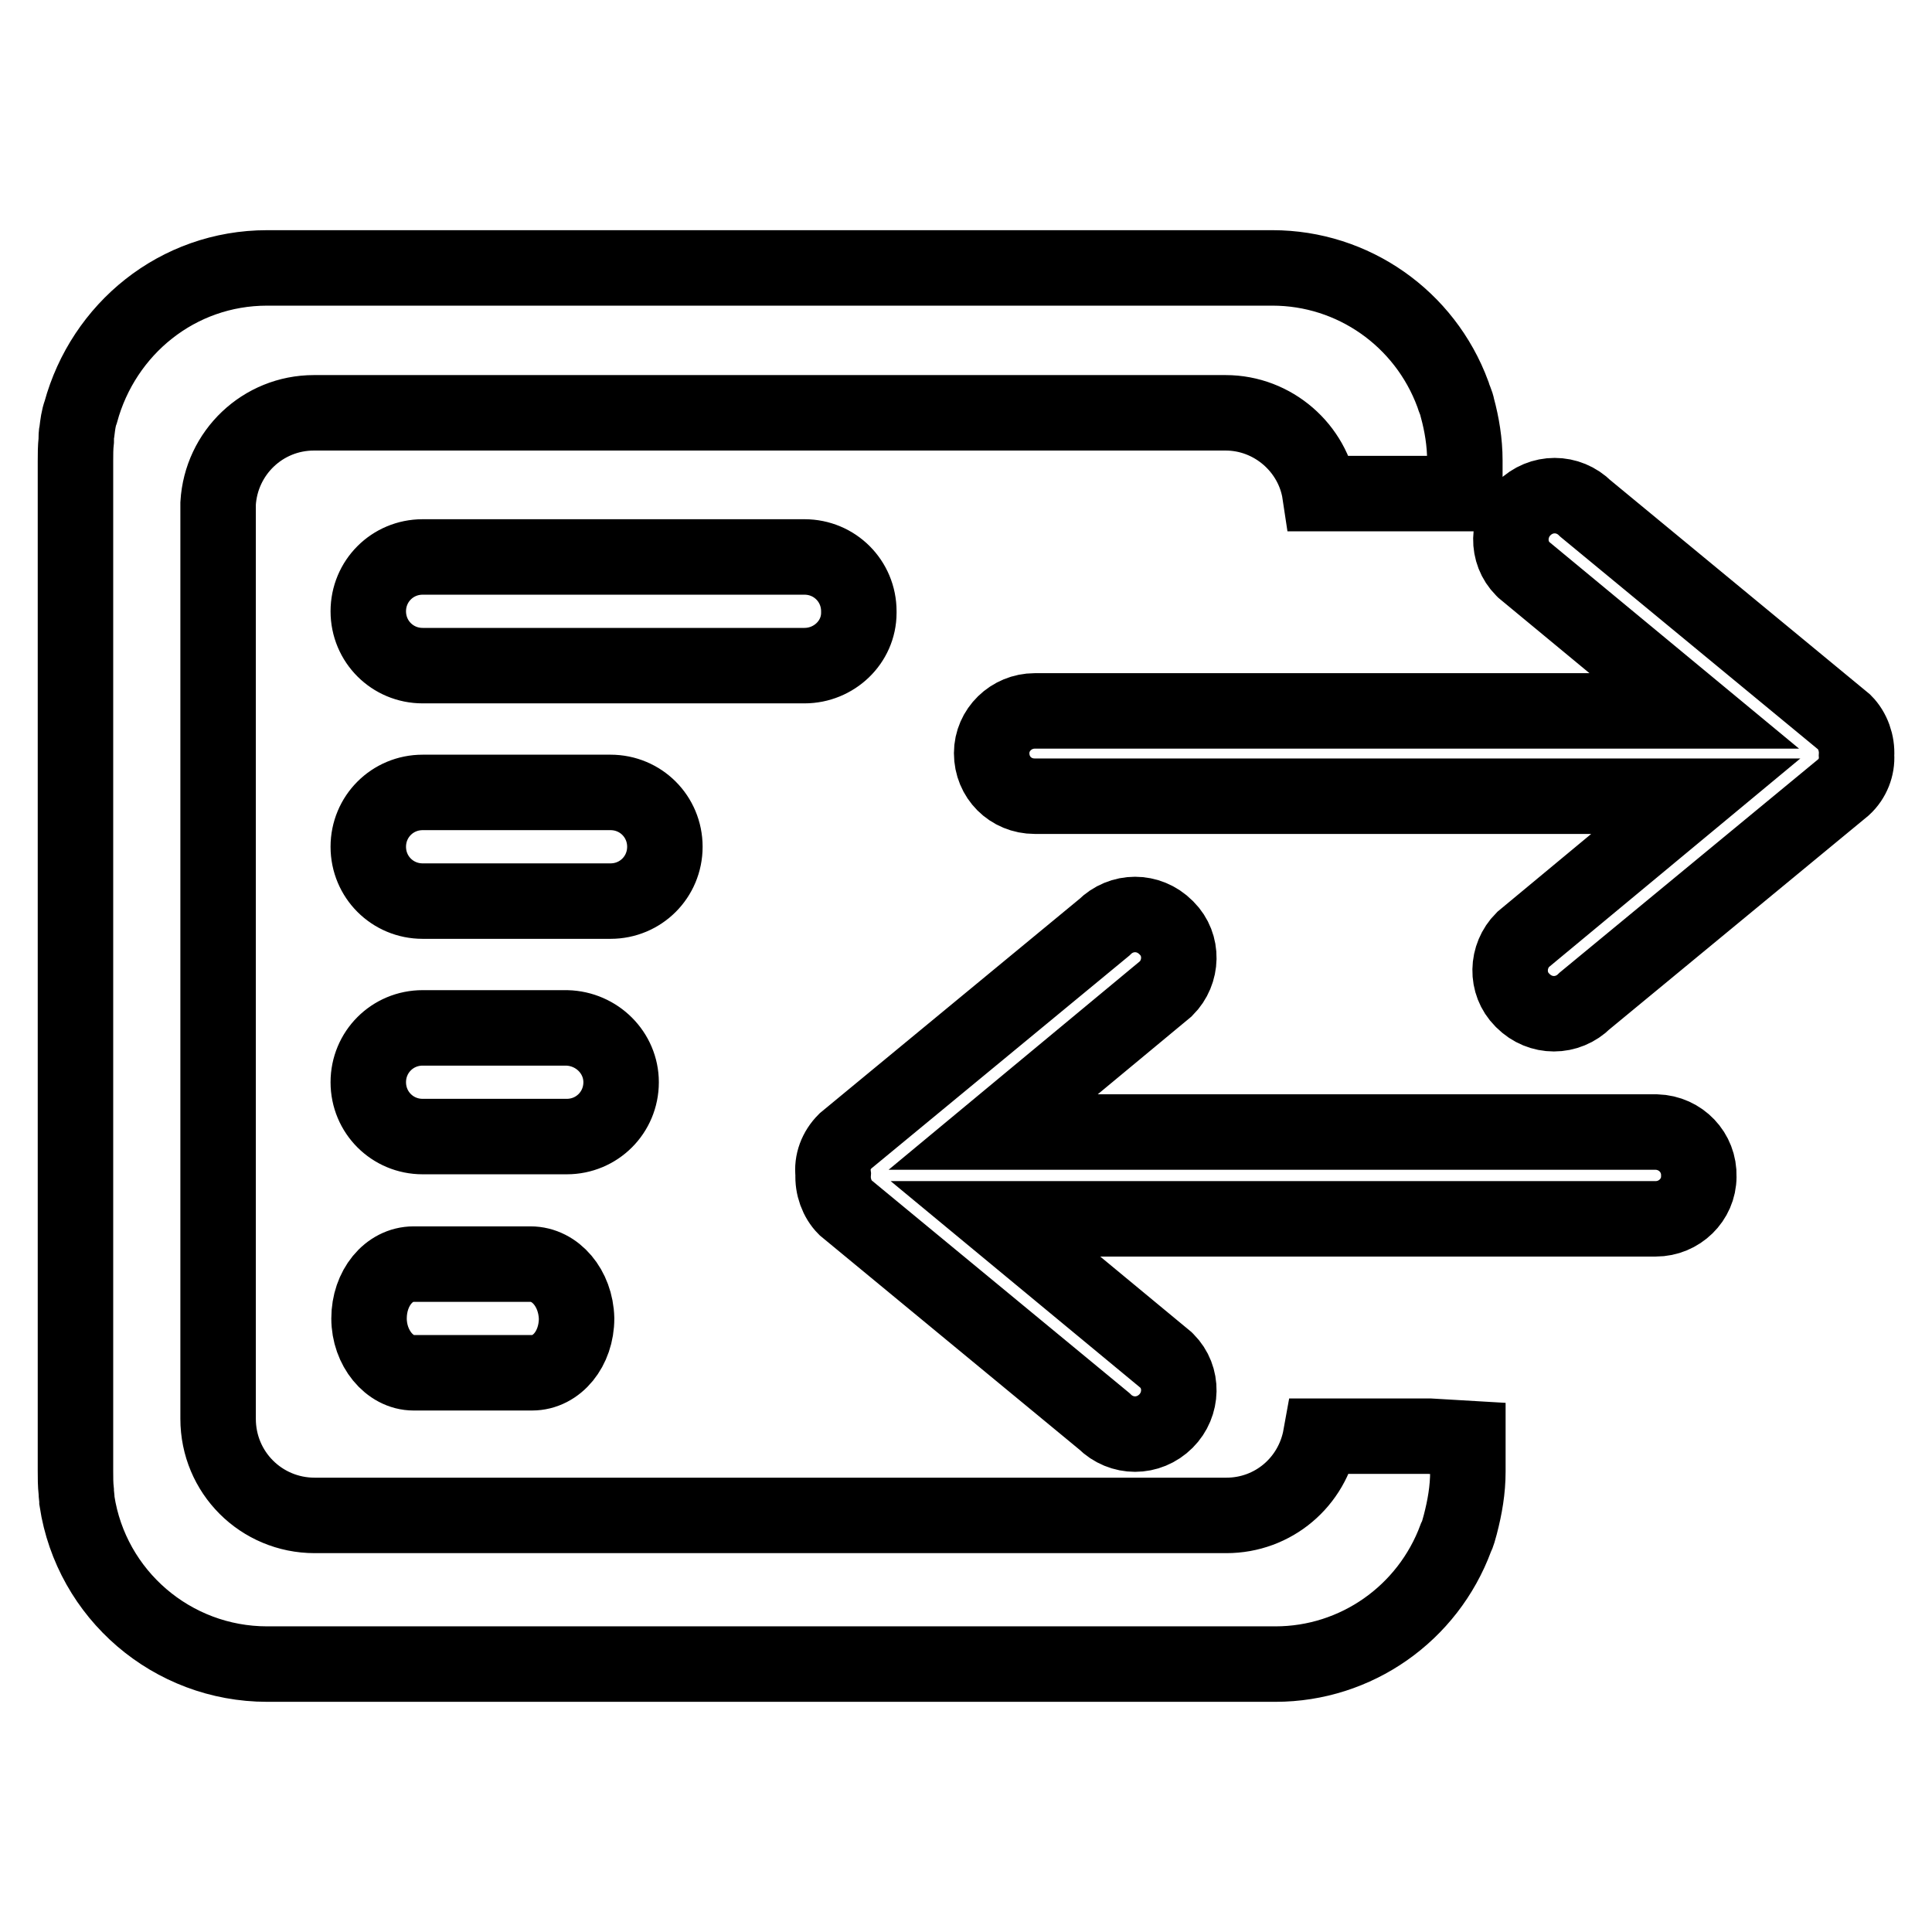
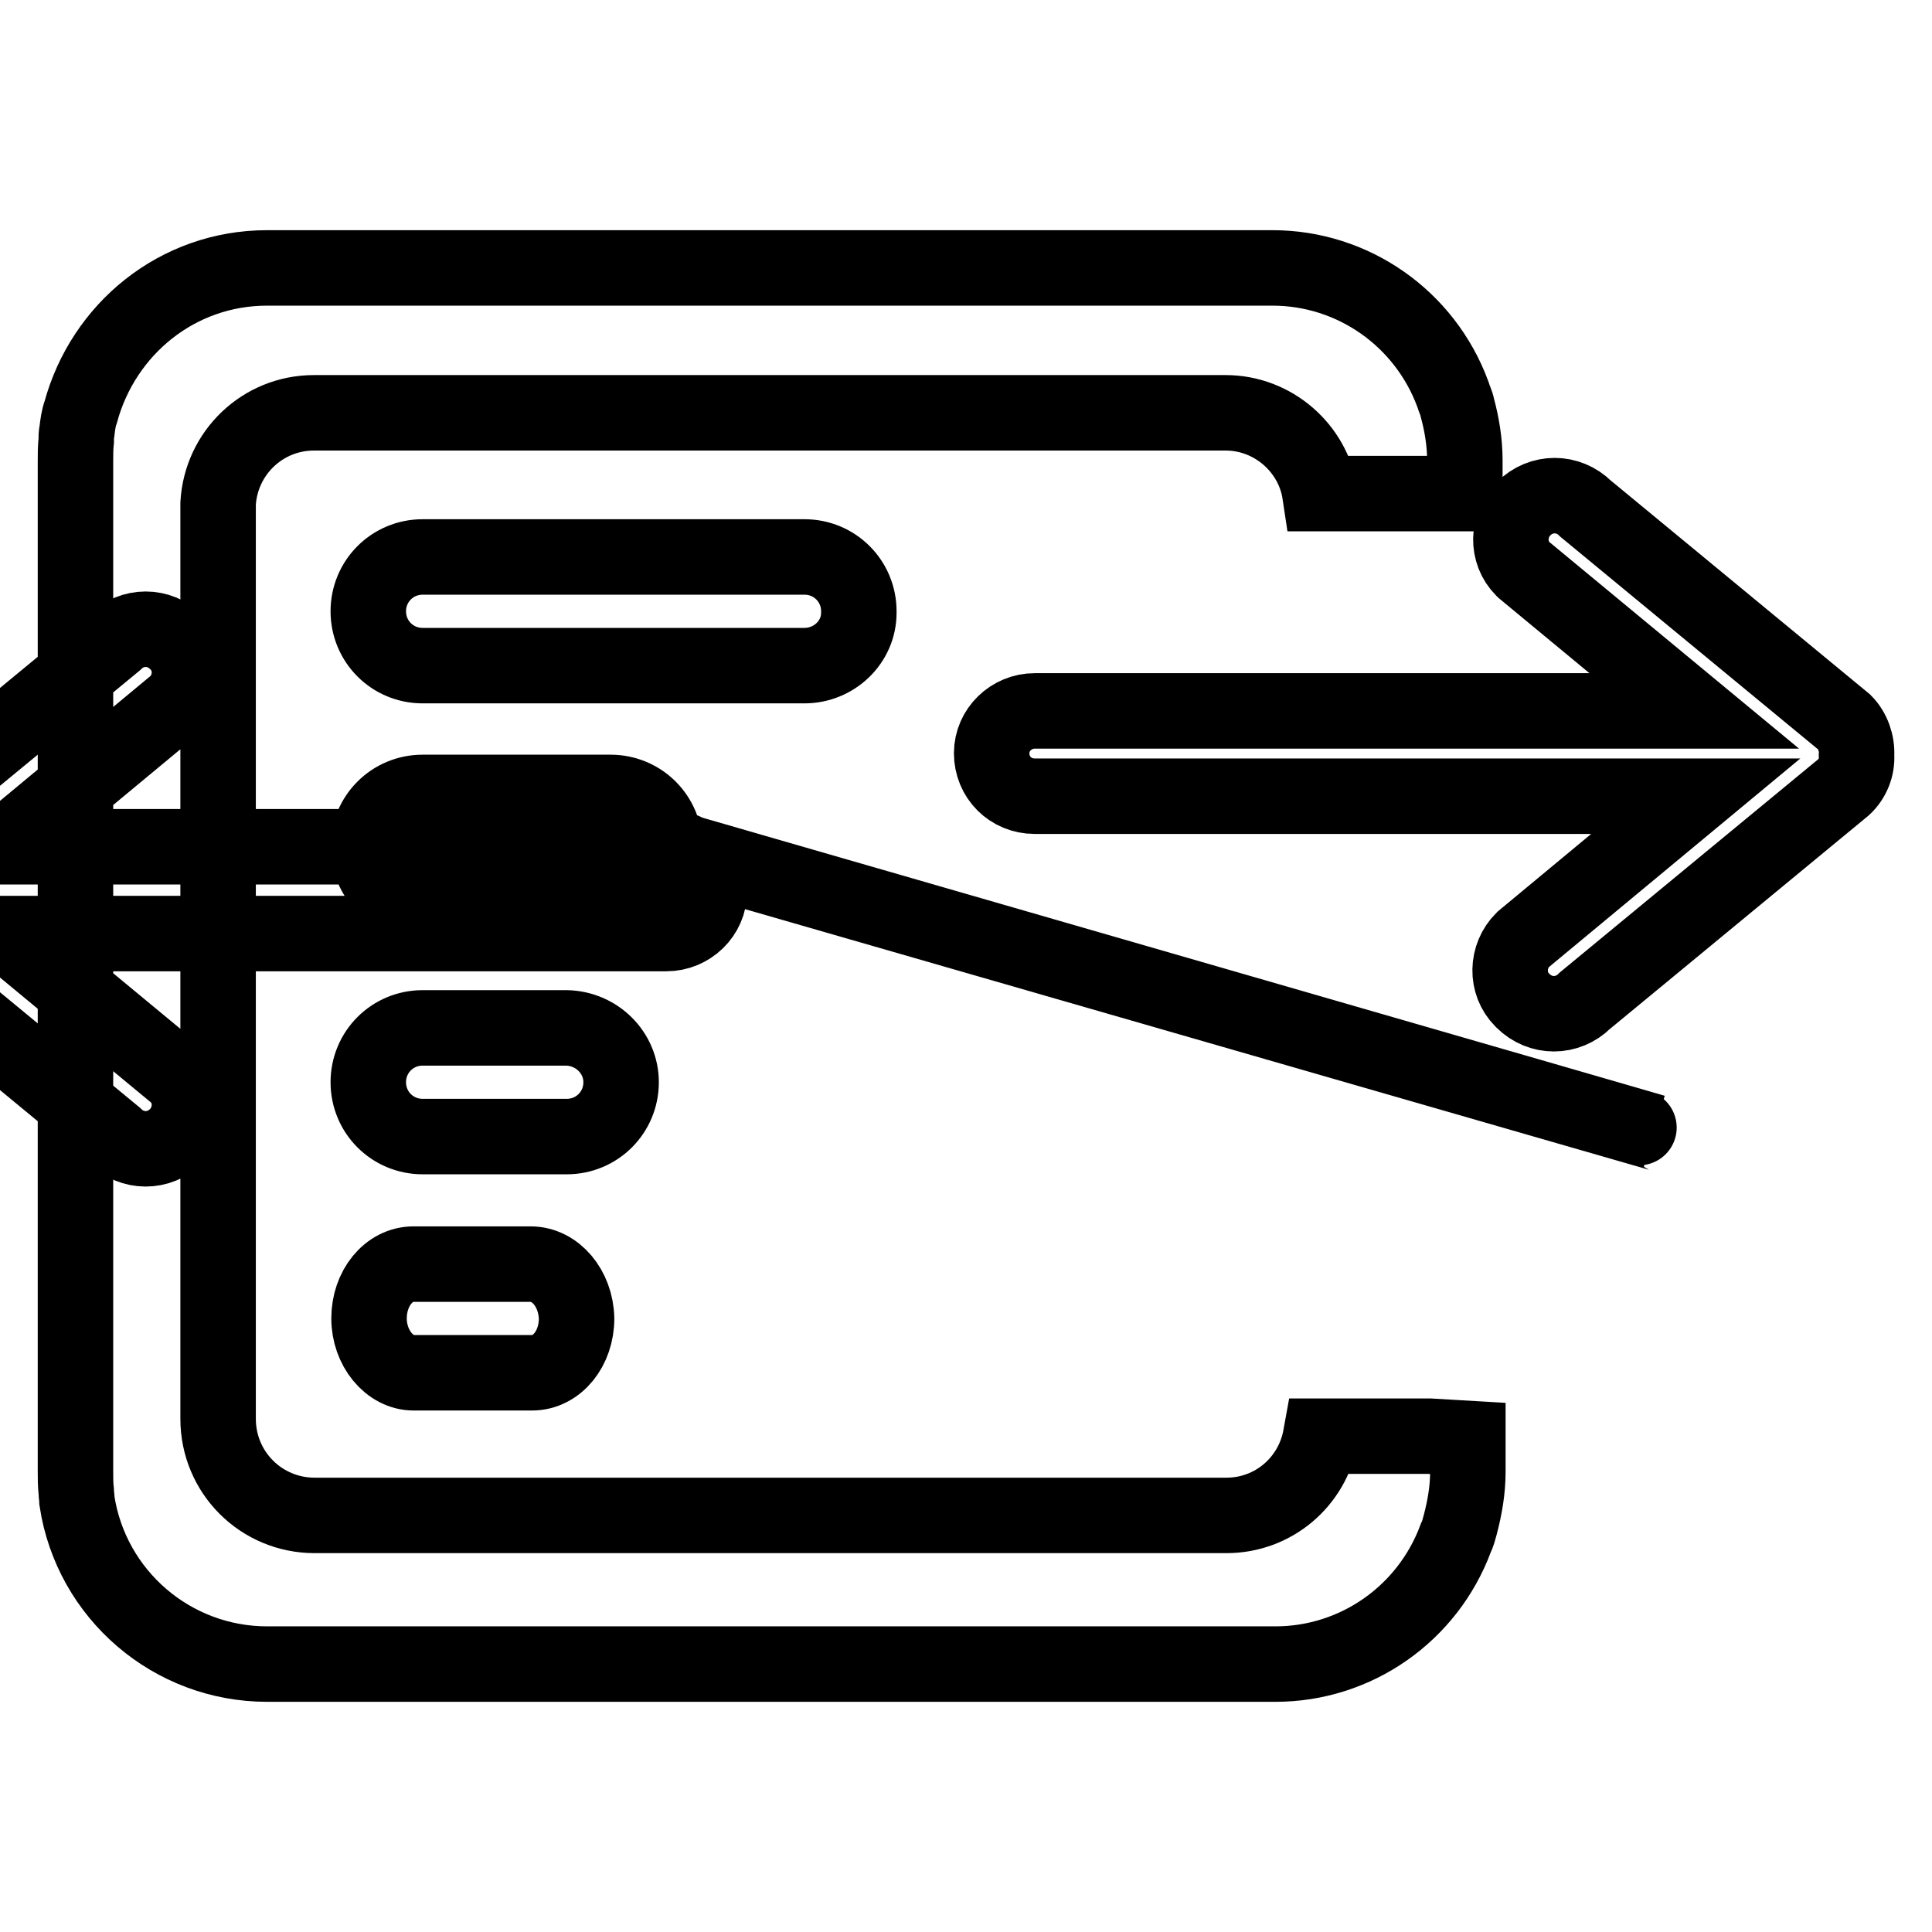
<svg xmlns="http://www.w3.org/2000/svg" version="1.1" x="0px" y="0px" viewBox="0 0 256 256" enable-background="new 0 0 256 256" xml:space="preserve">
  <g>
-     <path stroke-width="10" fill-opacity="0" stroke="#000000" d="M113.8,81c0-4-3.2-7.2-7.2-7.2l0,0H56c-4,0-7.2,3.2-7.2,7.2c0,4,3.2,7.2,7.2,7.2c0,0,0,0,0,0h50.6 c3.9,0,7.2-3.1,7.2-7C113.8,81.1,113.8,81,113.8,81z M75.1,136.2H56c-4,0-7.2,3.2-7.2,7.2s3.2,7.2,7.2,7.2l0,0h19.1 c4,0,7.2-3.2,7.2-7.2l0,0C82.3,139.5,79.1,136.3,75.1,136.2z M70.3,167.5H54.8c-3.3,0-5.9,3.2-5.9,7.2c0,3.9,2.7,7.2,5.9,7.2h15.7 c3.3,0,5.9-3.2,5.9-7.2C76.3,170.7,73.6,167.5,70.3,167.5z M88.1,112.2c0-4-3.2-7.2-7.2-7.2l0,0H56c-4,0-7.2,3.2-7.2,7.2 s3.2,7.2,7.2,7.2c0,0,0,0,0,0h24.9C84.9,119.4,88.1,116.2,88.1,112.2L88.1,112.2L88.1,112.2z M219.2,150h-87.6l22.9-19 c2.2-2.2,2.3-5.8,0.1-8c0,0-0.1-0.1-0.1-0.1c-2.3-2.3-5.9-2.3-8.2,0c0,0,0,0,0,0l-34.3,28.3c-1.2,1.2-1.8,2.8-1.6,4.4 c-0.1,1.6,0.5,3.3,1.6,4.4l34.3,28.3c2.3,2.3,5.9,2.3,8.2,0c0,0,0,0,0,0c2.2-2.2,2.3-5.8,0.1-8c0,0-0.1-0.1-0.1-0.1l-22.6-18.7 h87.5c3.1,0,5.7-2.5,5.7-5.6c0,0,0,0,0,0c0.1-3.2-2.4-5.8-5.6-5.9C219.3,150,219.2,150,219.2,150L219.2,150z M246,100.1 c0.1-1.6-0.5-3.3-1.6-4.4l-34.3-28.3c-2.3-2.3-5.9-2.3-8.2,0c0,0,0,0,0,0c-2.2,2.2-2.3,5.8-0.1,8c0,0,0.1,0.1,0.1,0.1l22.6,18.7 h-87.4c-3.1,0-5.7,2.5-5.7,5.6c0,0,0,0,0,0c0,3.2,2.5,5.7,5.7,5.7h87.6l-22.9,19c-2.2,2.2-2.3,5.8-0.1,8c0,0,0.1,0.1,0.1,0.1 c2.3,2.3,5.9,2.3,8.2,0c0,0,0,0,0,0l34.3-28.3C245.5,103.2,246.1,101.6,246,100.1z M189.4,190.3H175c-1.1,6.1-6.3,10.5-12.5,10.5 H41.7c-7.1,0-12.8-5.7-12.8-12.8V66.7c0.4-6.7,5.9-12,12.7-12h120.8c6.3,0,11.6,4.7,12.5,10.7h19.2V61c0-2.4-0.4-4.8-1-7 c-0.1-0.6-0.4-1.1-0.6-1.8c-3.7-10-13.2-16.7-23.9-16.7H35.4c-11.9,0-21.7,8.1-24.7,19.1c-0.3,0.8-0.4,1.7-0.5,2.5 c-0.1,0.4-0.1,0.9-0.1,1.3C10,59.3,10,60.2,10,61.1v133.8c0,0.9,0,1.8,0.1,2.7c0,0.4,0.1,0.9,0.1,1.3c1.9,12.4,12.6,21.6,25.2,21.6 H169c10.7,0,20.2-6.7,23.9-16.7c0.3-0.6,0.4-1.1,0.6-1.8c0.6-2.3,1-4.6,1-7v-4.4L189.4,190.3z" />
+     <path stroke-width="10" fill-opacity="0" stroke="#000000" d="M113.8,81c0-4-3.2-7.2-7.2-7.2l0,0H56c-4,0-7.2,3.2-7.2,7.2c0,4,3.2,7.2,7.2,7.2c0,0,0,0,0,0h50.6 c3.9,0,7.2-3.1,7.2-7C113.8,81.1,113.8,81,113.8,81z M75.1,136.2H56c-4,0-7.2,3.2-7.2,7.2s3.2,7.2,7.2,7.2l0,0h19.1 c4,0,7.2-3.2,7.2-7.2l0,0C82.3,139.5,79.1,136.3,75.1,136.2z M70.3,167.5H54.8c-3.3,0-5.9,3.2-5.9,7.2c0,3.9,2.7,7.2,5.9,7.2h15.7 c3.3,0,5.9-3.2,5.9-7.2C76.3,170.7,73.6,167.5,70.3,167.5z M88.1,112.2c0-4-3.2-7.2-7.2-7.2l0,0H56c-4,0-7.2,3.2-7.2,7.2 s3.2,7.2,7.2,7.2c0,0,0,0,0,0h24.9C84.9,119.4,88.1,116.2,88.1,112.2L88.1,112.2L88.1,112.2z h-87.6l22.9-19 c2.2-2.2,2.3-5.8,0.1-8c0,0-0.1-0.1-0.1-0.1c-2.3-2.3-5.9-2.3-8.2,0c0,0,0,0,0,0l-34.3,28.3c-1.2,1.2-1.8,2.8-1.6,4.4 c-0.1,1.6,0.5,3.3,1.6,4.4l34.3,28.3c2.3,2.3,5.9,2.3,8.2,0c0,0,0,0,0,0c2.2-2.2,2.3-5.8,0.1-8c0,0-0.1-0.1-0.1-0.1l-22.6-18.7 h87.5c3.1,0,5.7-2.5,5.7-5.6c0,0,0,0,0,0c0.1-3.2-2.4-5.8-5.6-5.9C219.3,150,219.2,150,219.2,150L219.2,150z M246,100.1 c0.1-1.6-0.5-3.3-1.6-4.4l-34.3-28.3c-2.3-2.3-5.9-2.3-8.2,0c0,0,0,0,0,0c-2.2,2.2-2.3,5.8-0.1,8c0,0,0.1,0.1,0.1,0.1l22.6,18.7 h-87.4c-3.1,0-5.7,2.5-5.7,5.6c0,0,0,0,0,0c0,3.2,2.5,5.7,5.7,5.7h87.6l-22.9,19c-2.2,2.2-2.3,5.8-0.1,8c0,0,0.1,0.1,0.1,0.1 c2.3,2.3,5.9,2.3,8.2,0c0,0,0,0,0,0l34.3-28.3C245.5,103.2,246.1,101.6,246,100.1z M189.4,190.3H175c-1.1,6.1-6.3,10.5-12.5,10.5 H41.7c-7.1,0-12.8-5.7-12.8-12.8V66.7c0.4-6.7,5.9-12,12.7-12h120.8c6.3,0,11.6,4.7,12.5,10.7h19.2V61c0-2.4-0.4-4.8-1-7 c-0.1-0.6-0.4-1.1-0.6-1.8c-3.7-10-13.2-16.7-23.9-16.7H35.4c-11.9,0-21.7,8.1-24.7,19.1c-0.3,0.8-0.4,1.7-0.5,2.5 c-0.1,0.4-0.1,0.9-0.1,1.3C10,59.3,10,60.2,10,61.1v133.8c0,0.9,0,1.8,0.1,2.7c0,0.4,0.1,0.9,0.1,1.3c1.9,12.4,12.6,21.6,25.2,21.6 H169c10.7,0,20.2-6.7,23.9-16.7c0.3-0.6,0.4-1.1,0.6-1.8c0.6-2.3,1-4.6,1-7v-4.4L189.4,190.3z" />
  </g>
</svg>